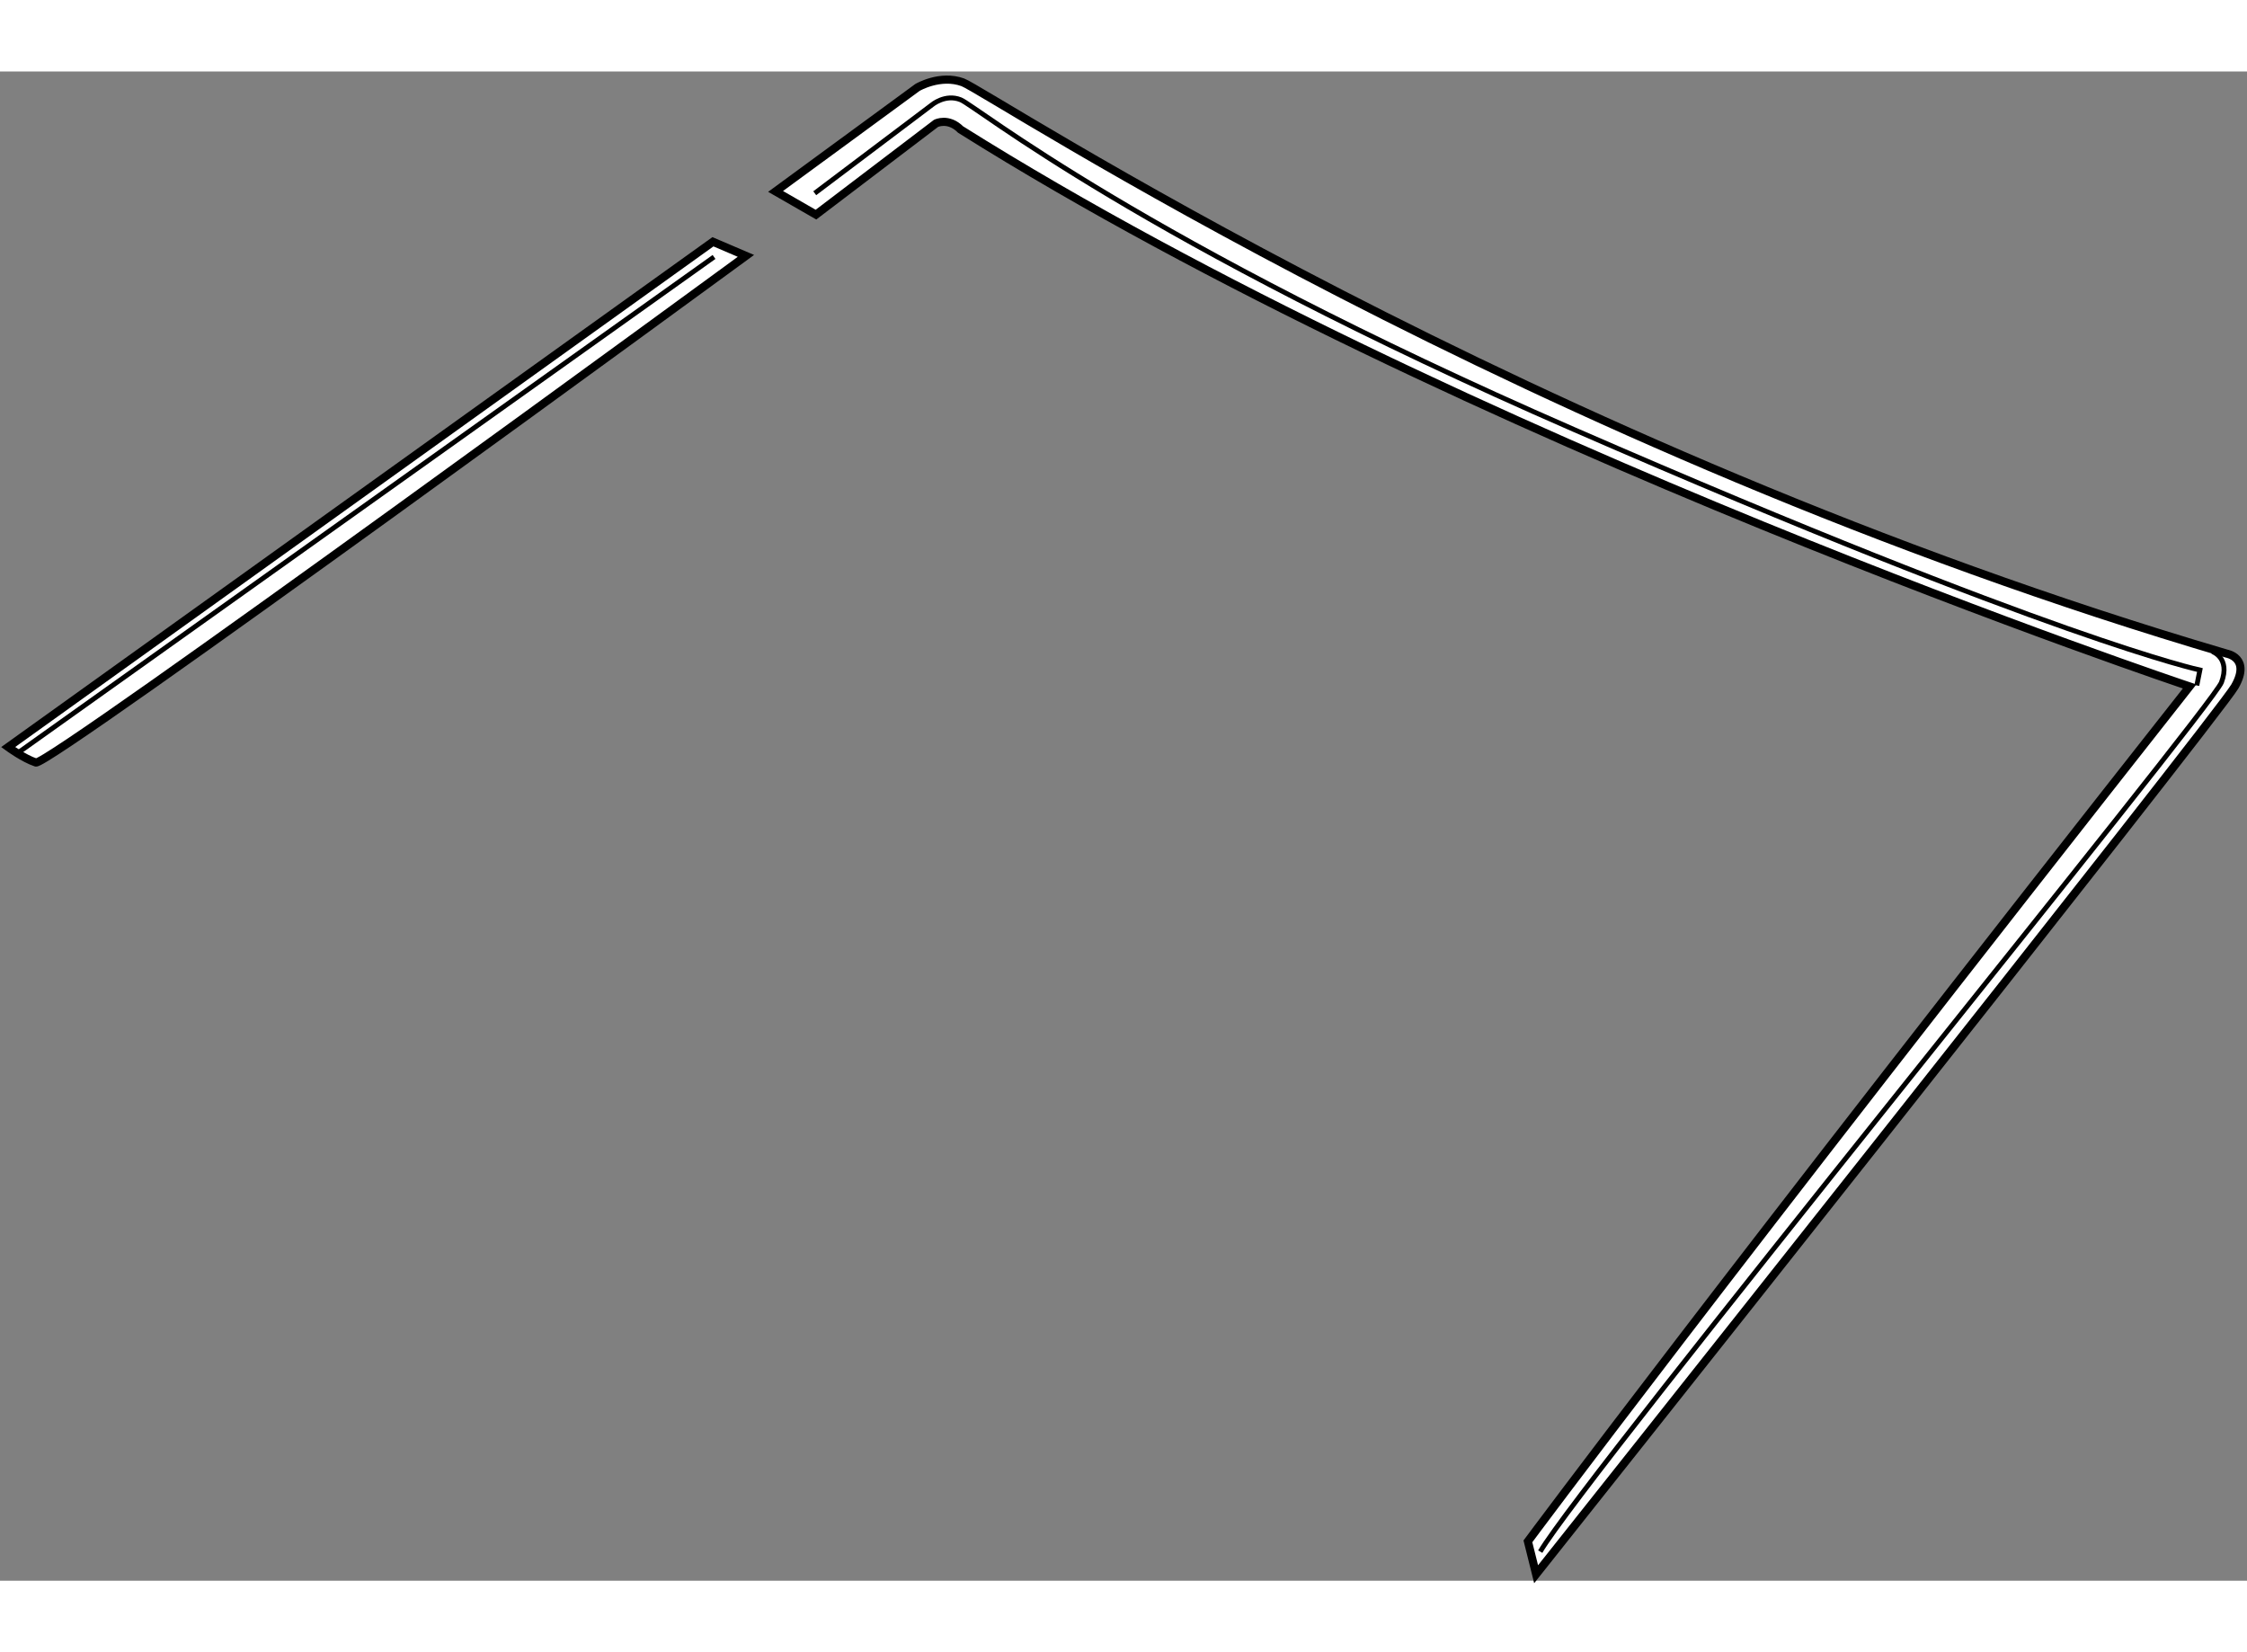
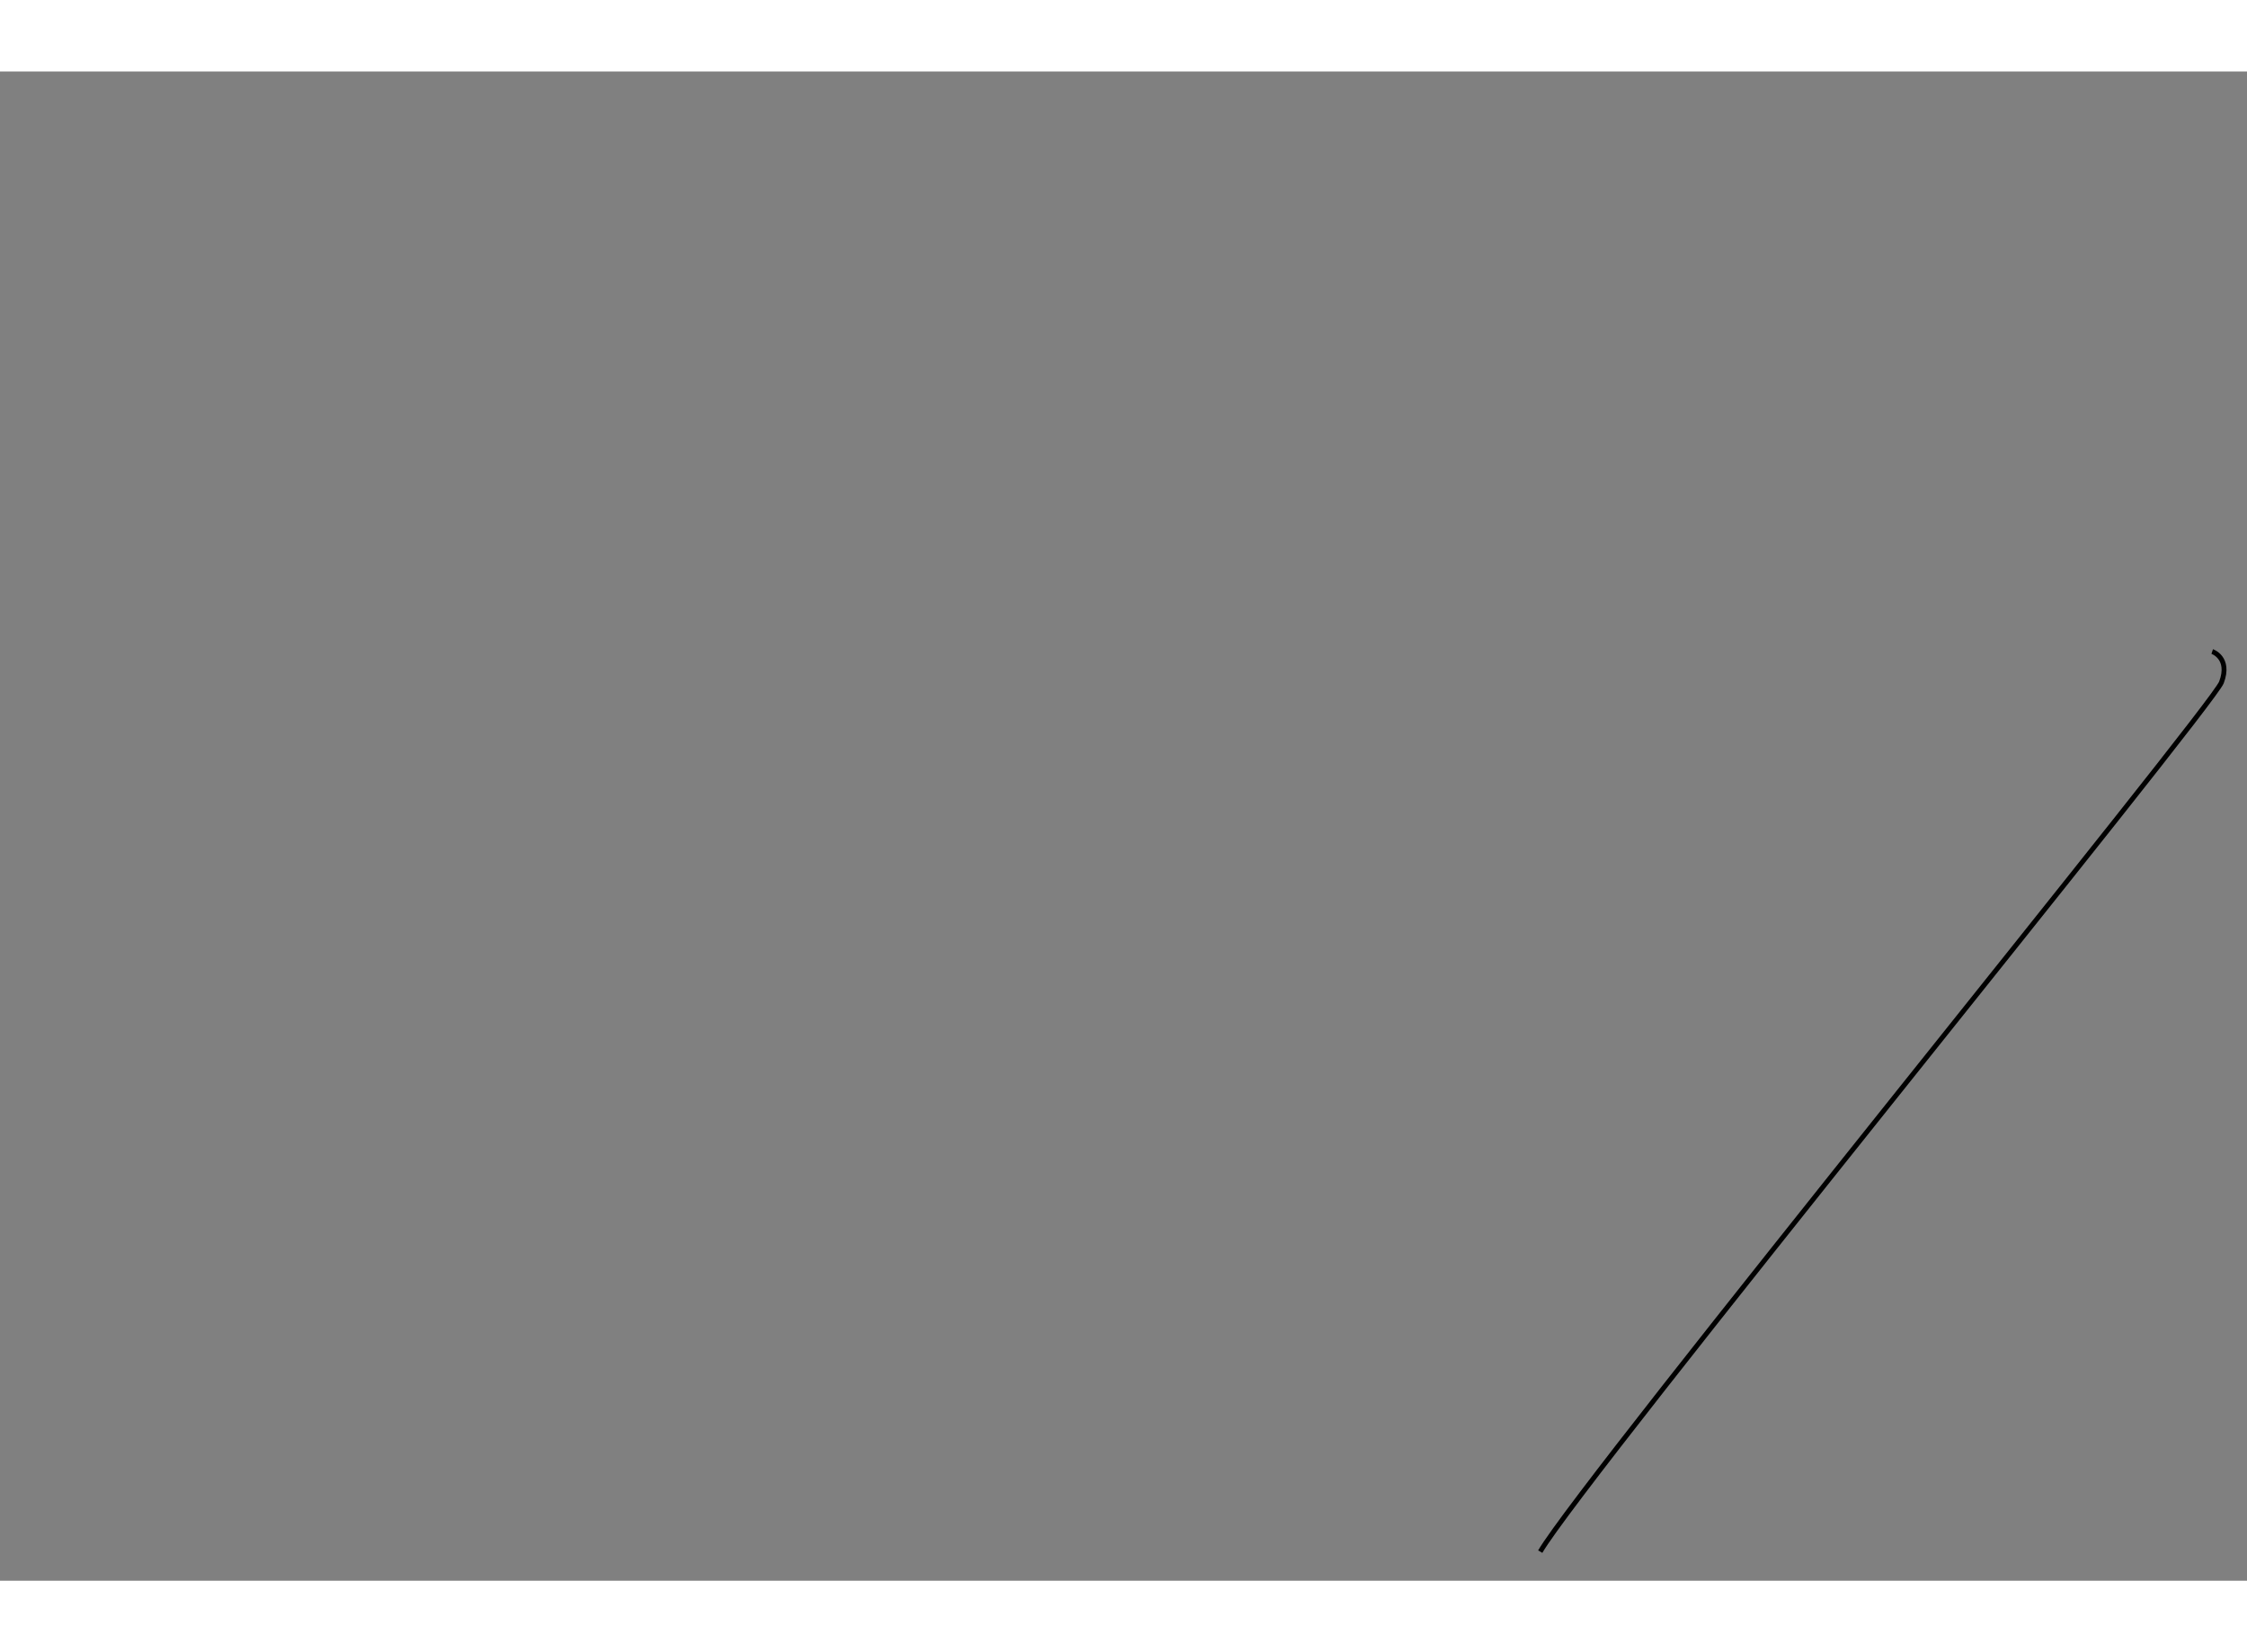
<svg xmlns="http://www.w3.org/2000/svg" version="1.1" x="0px" y="0px" width="244.8px" height="180px" viewBox="68.629 31.041 138.211 92.832" enable-background="new 0 0 244.8 180" xml:space="preserve">
  <rect x="68.629" y="31.041" width="138.211" height="92.832" fill="#808080" stroke="none" />
  <g>
-     <path fill="#FFFFFF" stroke="#000000" stroke-width="0.5" d="M127.717,34.613c30.592,19.213,75.593,34.254,75.593,34.254    c-29.073,36.909-40.701,52.583-40.701,52.583l0.505,2.023c0,0,41.967-52.836,42.978-54.606c1.012-1.77-0.506-2.021-0.506-2.021    c-42.977-12.641-76.238-34.595-77.741-35.141c-1.391-0.505-2.781,0.316-2.781,0.316l-8.73,6.397l2.485,1.428l7.383-5.613    C126.2,34.233,126.959,33.854,127.717,34.613L127.717,34.613z" />
-     <path fill="none" stroke="#000000" stroke-width="0.3" d="M118.743,38.53l7.205-5.434c0,0,0.822-0.696,1.77-0.316    c0.948,0.379,11.064,8.662,37.735,20.288c29.579,12.893,38.49,14.789,38.49,14.789l-0.189,0.948" />
    <path fill="none" stroke="#000000" stroke-width="0.3" d="M204.7,66.719c0,0,1.138,0.379,0.569,1.896    c-0.569,1.517-39.248,48.917-41.902,53.468" />
  </g>
  <g>
-     <path fill="#FFFFFF" stroke="#000000" stroke-width="0.5" d="M112.481,41.515L69.129,72.597c0,0,0.948,0.695,1.706,0.948    c0.759,0.252,43.676-31.162,43.676-31.162L112.481,41.515z" />
-     <line fill="none" stroke="#000000" stroke-width="0.3" x1="112.549" y1="42.449" x2="69.698" y2="72.976" />
-   </g>
+     </g>
</svg>